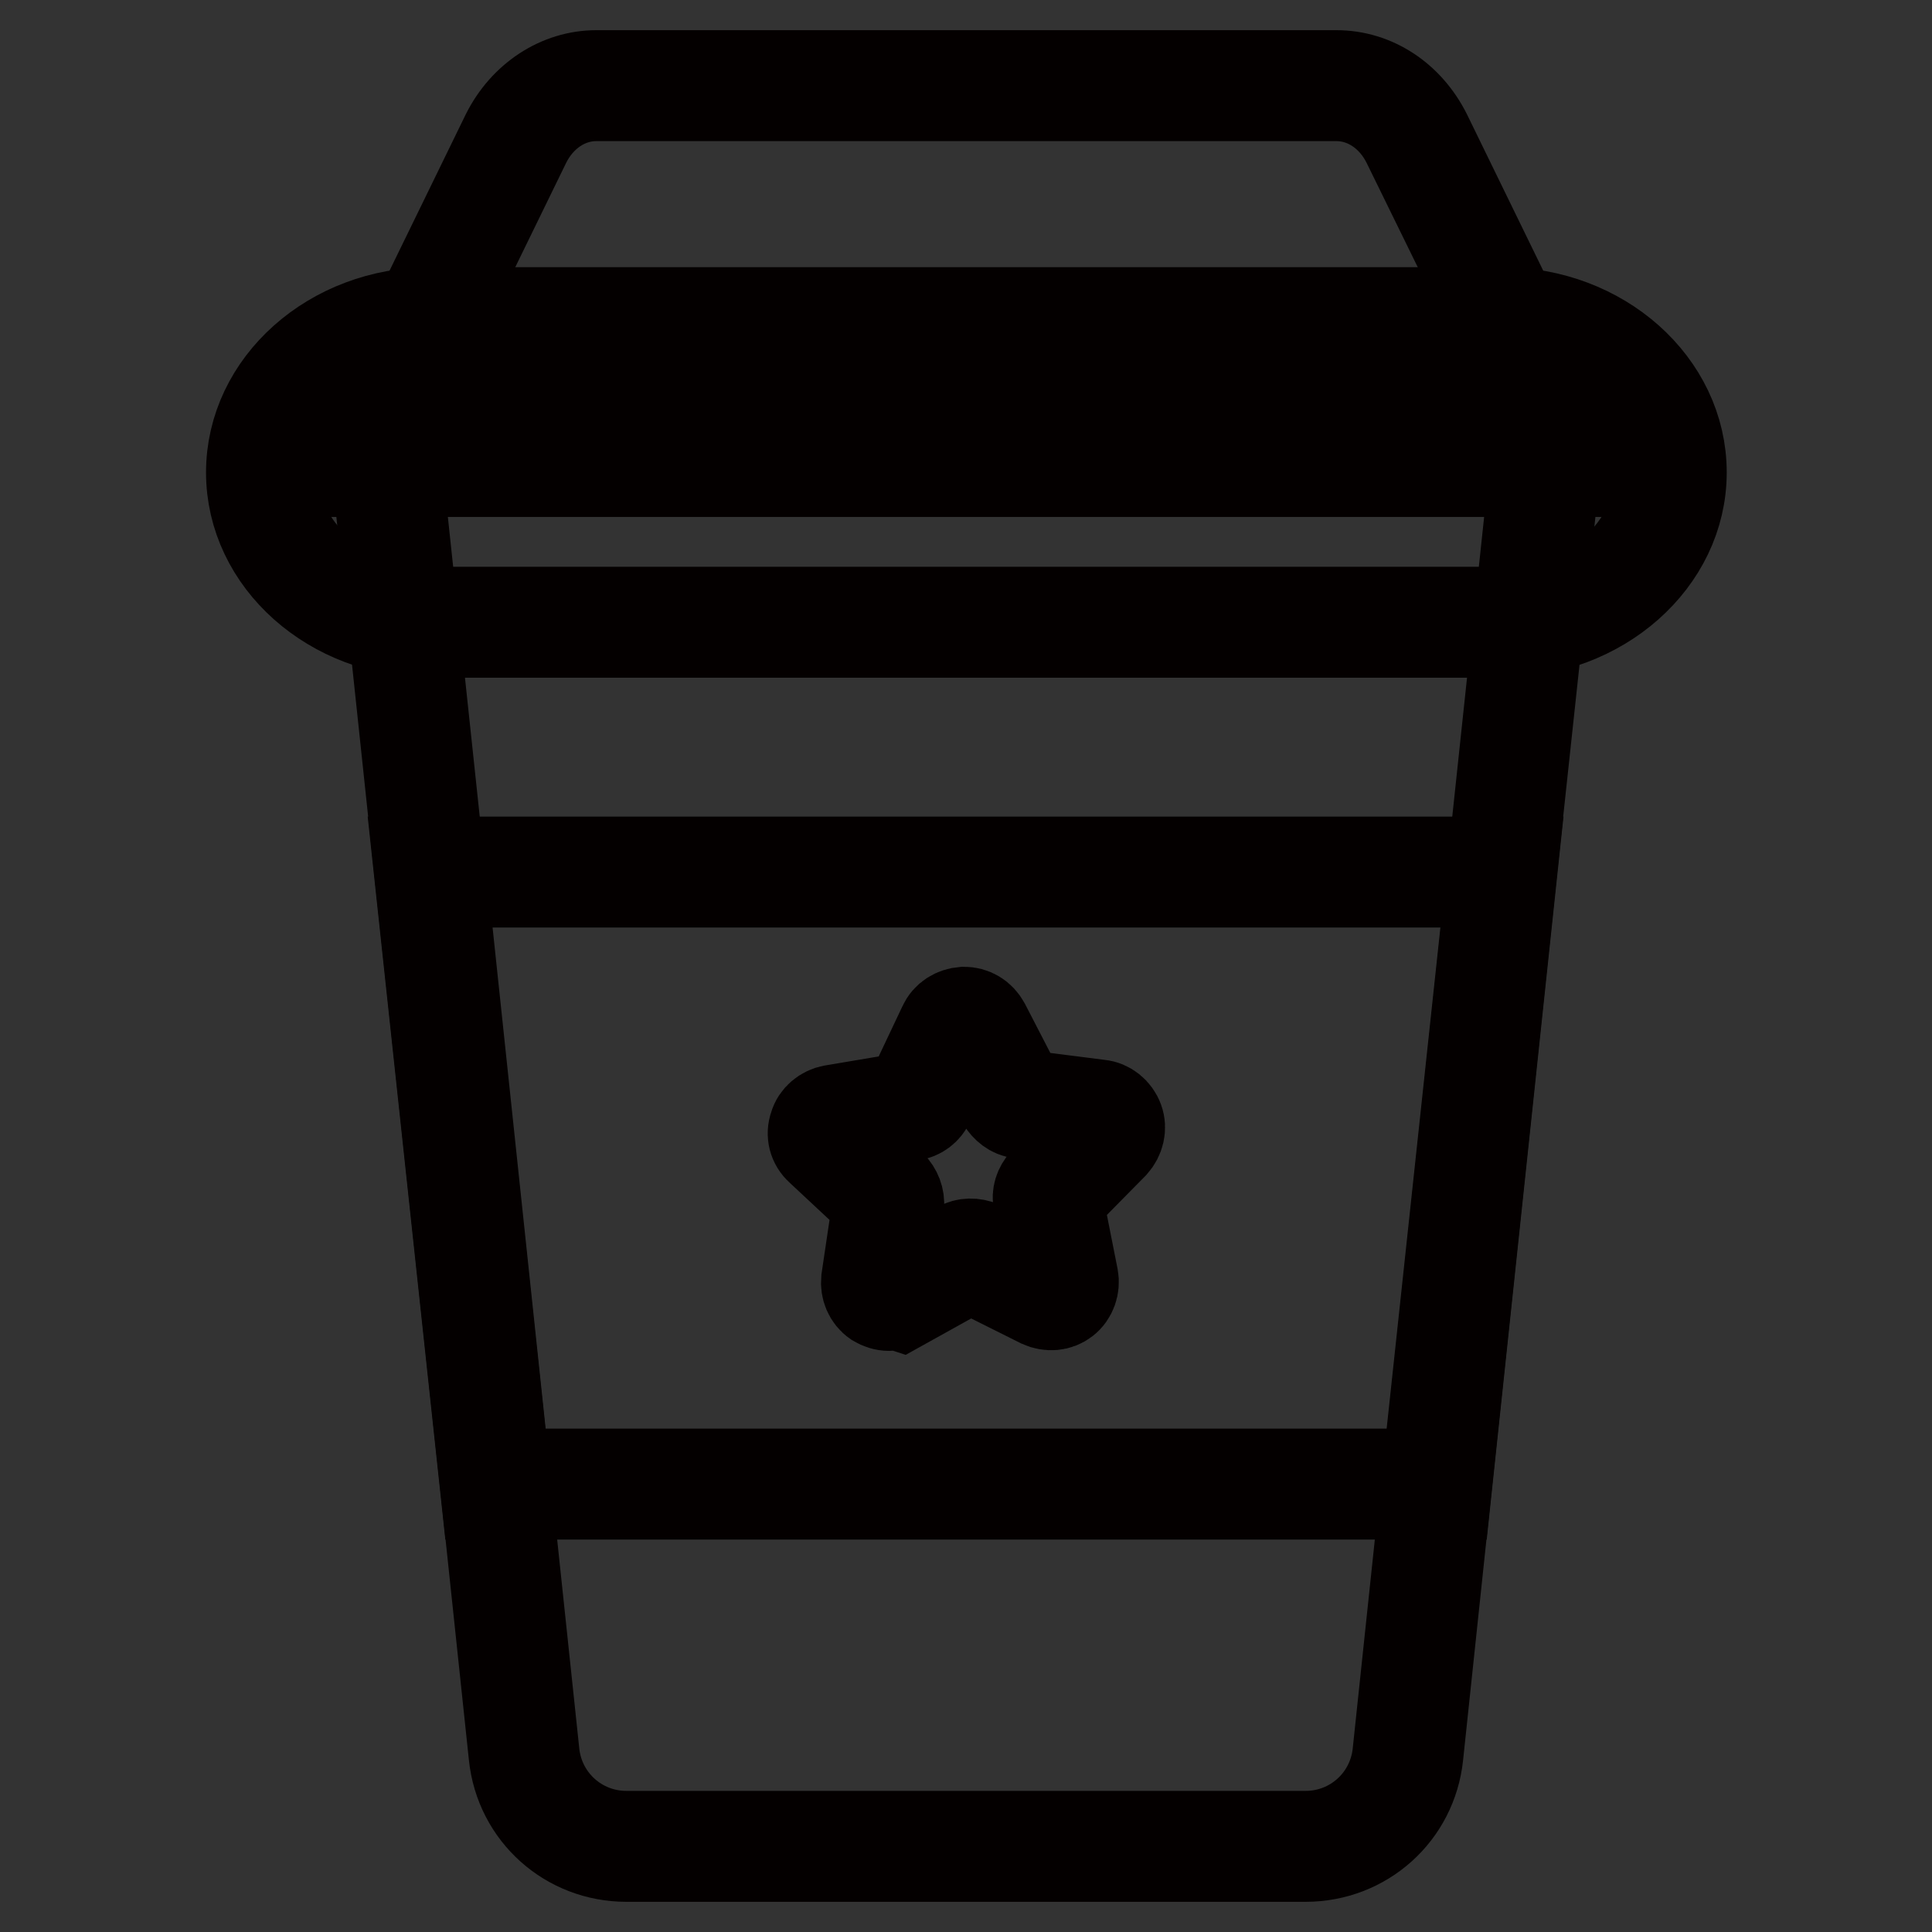
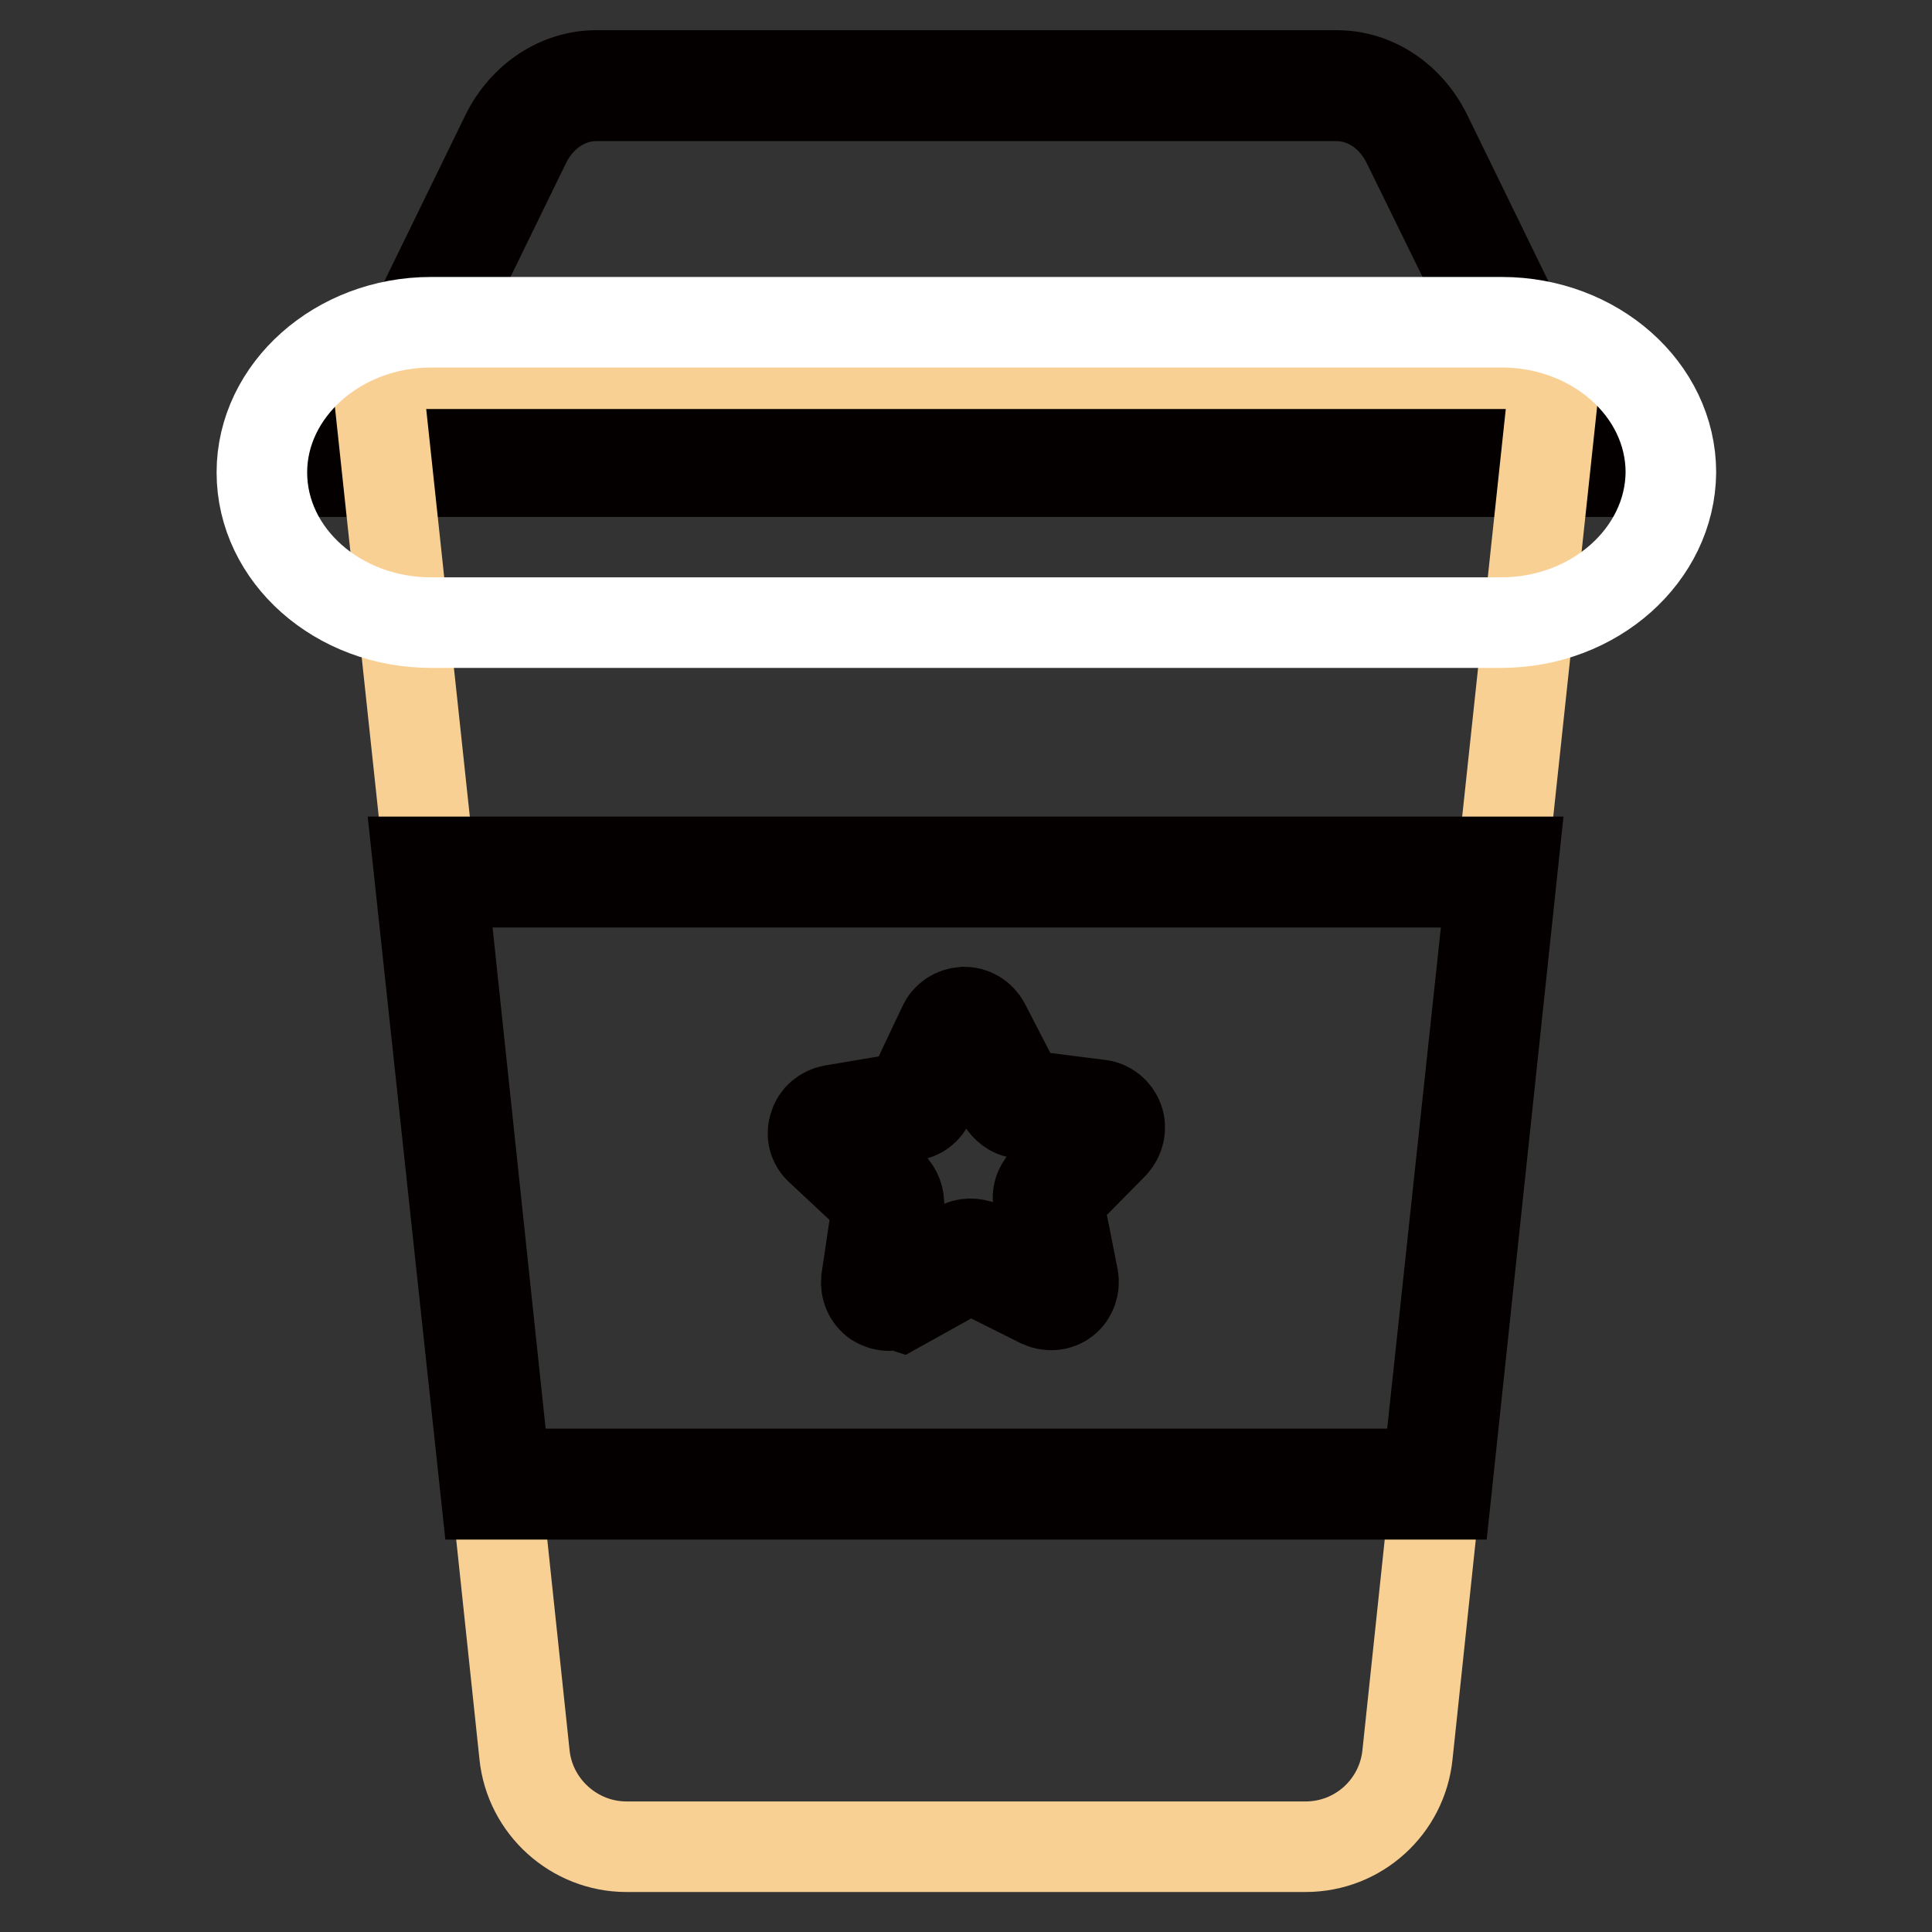
<svg xmlns="http://www.w3.org/2000/svg" version="1.1" x="0px" y="0px" viewBox="0 0 256 256" enable-background="new 0 0 256 256" xml:space="preserve">
  <rect x="0" y="0" width="256" height="256" fill="#333333" stroke="none" />
  <g>
    <path stroke-width="12" fill-opacity="0" stroke="#903423" d="M187.8,18.4c-2.1-4.4-6.2-7.1-10.7-7.1H79c-4.5,0-8.5,2.7-10.7,7.1L47.5,61.2h161.1L187.8,18.4L187.8,18.4z " />
    <path stroke-width="12" fill-opacity="0" stroke="#040000" d="M210.8,62.5H45.3l21.8-44.7C69.5,13,74.1,10,79,10h98.1c5,0,9.5,3,11.9,7.8L210.8,62.5L210.8,62.5z  M49.7,59.8h156.8L186.5,19c-1.9-3.9-5.5-6.3-9.4-6.3H79c-3.9,0-7.5,2.4-9.4,6.3L49.7,59.8z" />
    <path stroke-width="12" fill-opacity="0" stroke="#f9d093" d="M131.4,48.2H49.8l7.2,67.3l8.7,81.1l3.8,35.9c0.7,6.9,6.6,12.2,13.5,12.2h90c7,0,12.8-5.3,13.5-12.2 l3.8-35.9l8.7-81.1l7.2-67.3H131.4z" />
-     <path stroke-width="12" fill-opacity="0" stroke="#040000" d="M173,246H83c-7.7,0-14.1-5.7-14.9-13.4l-3.8-35.9l-8.7-81.1l-7.3-68.8h159.4l-7.4,68.8l-8.6,81.1l-3.8,35.9 C187.1,240.3,180.7,246,173,246z M51.3,49.6l7,65.8l8.7,81.1l3.8,35.9c0.7,6.2,5.9,10.9,12.2,10.9h90c6.3,0,11.5-4.7,12.2-10.9 l3.8-35.9l8.7-81.1l7-65.8H51.3z" />
    <path stroke-width="12" fill-opacity="0" stroke="#ffffff" d="M198.9,82.5H57.1c-12.3,0-22.4-8.9-22.4-19.9c0-10.9,10.1-19.9,22.4-19.9h141.9c12.3,0,22.4,8.9,22.4,19.9 C221.3,73.5,211.3,82.5,198.9,82.5L198.9,82.5z" />
-     <path stroke-width="12" fill-opacity="0" stroke="#040000" d="M198.9,83.8H57.1c-13.1,0-23.8-9.5-23.8-21.2S44,41.4,57.1,41.4h141.9c13.1,0,23.8,9.5,23.8,21.2 S212,83.8,198.9,83.8L198.9,83.8z M57.1,44.1c-11.6,0-21,8.3-21,18.5s9.4,18.5,21,18.5h141.9c11.6,0,21-8.3,21-18.5 s-9.4-18.5-21-18.5H57.1L57.1,44.1z" />
-     <path stroke-width="12" fill-opacity="0" stroke="#b9715f" d="M57,115.5l8.7,81.1h124.7l8.7-81.1H57z" />
    <path stroke-width="12" fill-opacity="0" stroke="#040000" d="M191.6,198H64.4l-9-83.8h145.1L191.6,198L191.6,198z M66.9,195.3h122.3l8.4-78.4h-139L66.9,195.3z" />
-     <path stroke-width="12" fill-opacity="0" stroke="#903423" d="M138.4,171l-9.2-4.6c-0.5-0.2-1.1-0.2-1.6,0l-9,5c-1.2,0.7-2.7-0.4-2.5-1.7l1.5-10.1 c0.1-0.5-0.1-1.1-0.5-1.5l-7.5-7c-1-1-0.5-2.7,0.9-2.9l10.1-1.7c0.5-0.1,1-0.4,1.3-1l4.4-9.3c0.6-1.3,2.4-1.3,3-0.1l4.7,9.1 c0.2,0.5,0.7,0.8,1.3,0.9l10.2,1.3c1.4,0.2,2,1.8,1,2.9l-7.2,7.3c-0.4,0.4-0.6,1-0.5,1.5l2,10.1C141,170.5,139.6,171.6,138.4,171z" />
    <path stroke-width="12" fill-opacity="0" stroke="#040000" d="M117.8,173c-0.6,0-1.2-0.2-1.7-0.5c-1-0.7-1.4-1.8-1.3-2.9l1.5-10.1c0-0.1,0-0.2-0.1-0.2l0,0l-7.5-7 c-0.9-0.8-1.2-2-0.8-3.1c0.3-1.1,1.3-1.9,2.4-2.1l10.1-1.7c0.1,0,0.2-0.1,0.2-0.2l4.4-9.3c0.5-1.1,1.5-1.7,2.7-1.8 c1.2,0,2.2,0.6,2.8,1.7l4.7,9.1c0.1,0.1,0.1,0.2,0.3,0.2l10.2,1.3c1.1,0.1,2.1,0.9,2.5,2c0.4,1.1,0.1,2.3-0.7,3.2l-7.2,7.3 c-0.1,0.1-0.1,0.2-0.1,0.3l2,10.1c0.2,1.1-0.2,2.3-1.1,3c-0.9,0.7-2.1,0.8-3.2,0.3l-9.2-4.6c-0.1-0.1-0.2-0.1-0.3,0l-9,5 C118.8,172.8,118.3,173,117.8,173z M118.1,157.1c0.7,0.7,1.1,1.7,1,2.7l-1.5,10.1c0,0.2,0.1,0.2,0.1,0.3c0.1,0.1,0.2,0.1,0.4,0l9-5 c0.9-0.5,1.9-0.5,2.9-0.1l9.2,4.6c0.1,0.1,0.2,0.1,0.3,0c0.1-0.1,0.1-0.2,0.1-0.3l-2-10.1c-0.2-1,0.1-1.9,0.8-2.7l0,0l7.2-7.3 c0.1-0.1,0.1-0.2,0.1-0.3c0-0.1-0.1-0.2-0.3-0.2l-10.3-1.3c-1-0.1-1.8-0.8-2.3-1.6l-4.7-9.1c-0.1-0.2-0.2-0.2-0.3-0.2 c-0.1,0-0.2,0.1-0.3,0.2l-4.4,9.3c-0.4,0.9-1.3,1.6-2.3,1.7l-10.1,1.7c-0.1,0-0.2,0.1-0.3,0.2c0,0.1,0,0.2,0.1,0.3L118.1,157.1 L118.1,157.1z" />
  </g>
</svg>